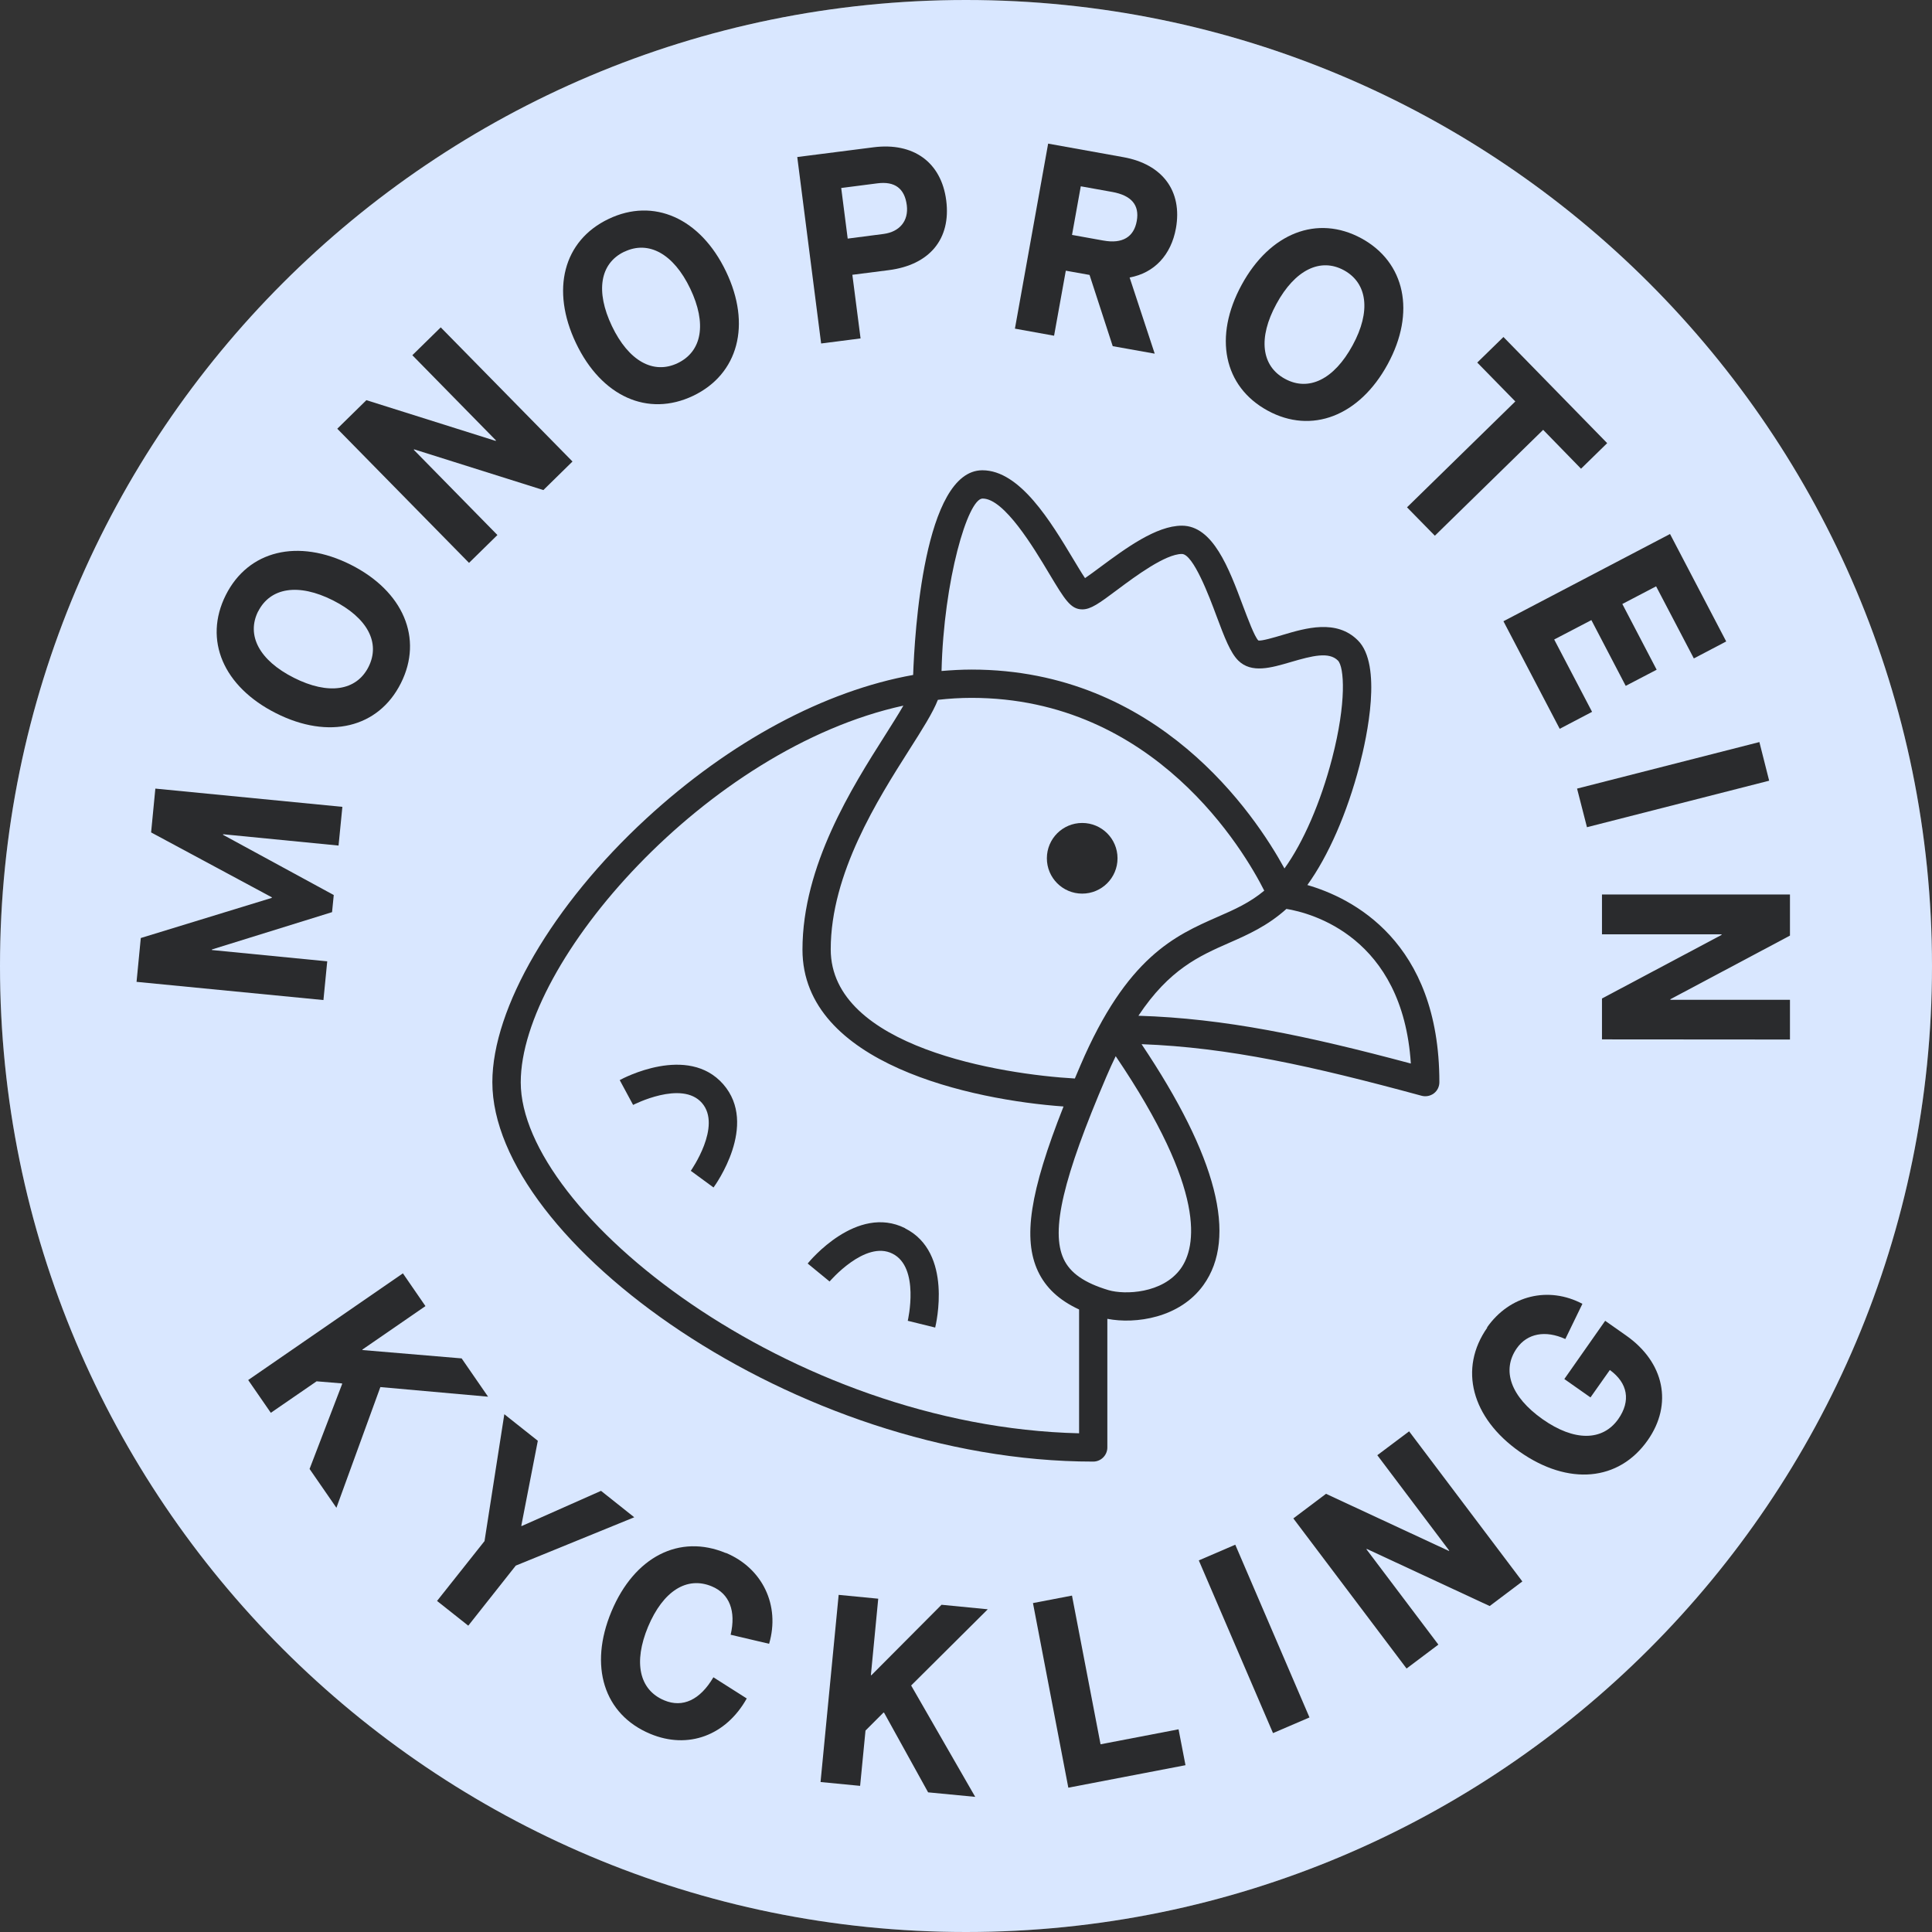
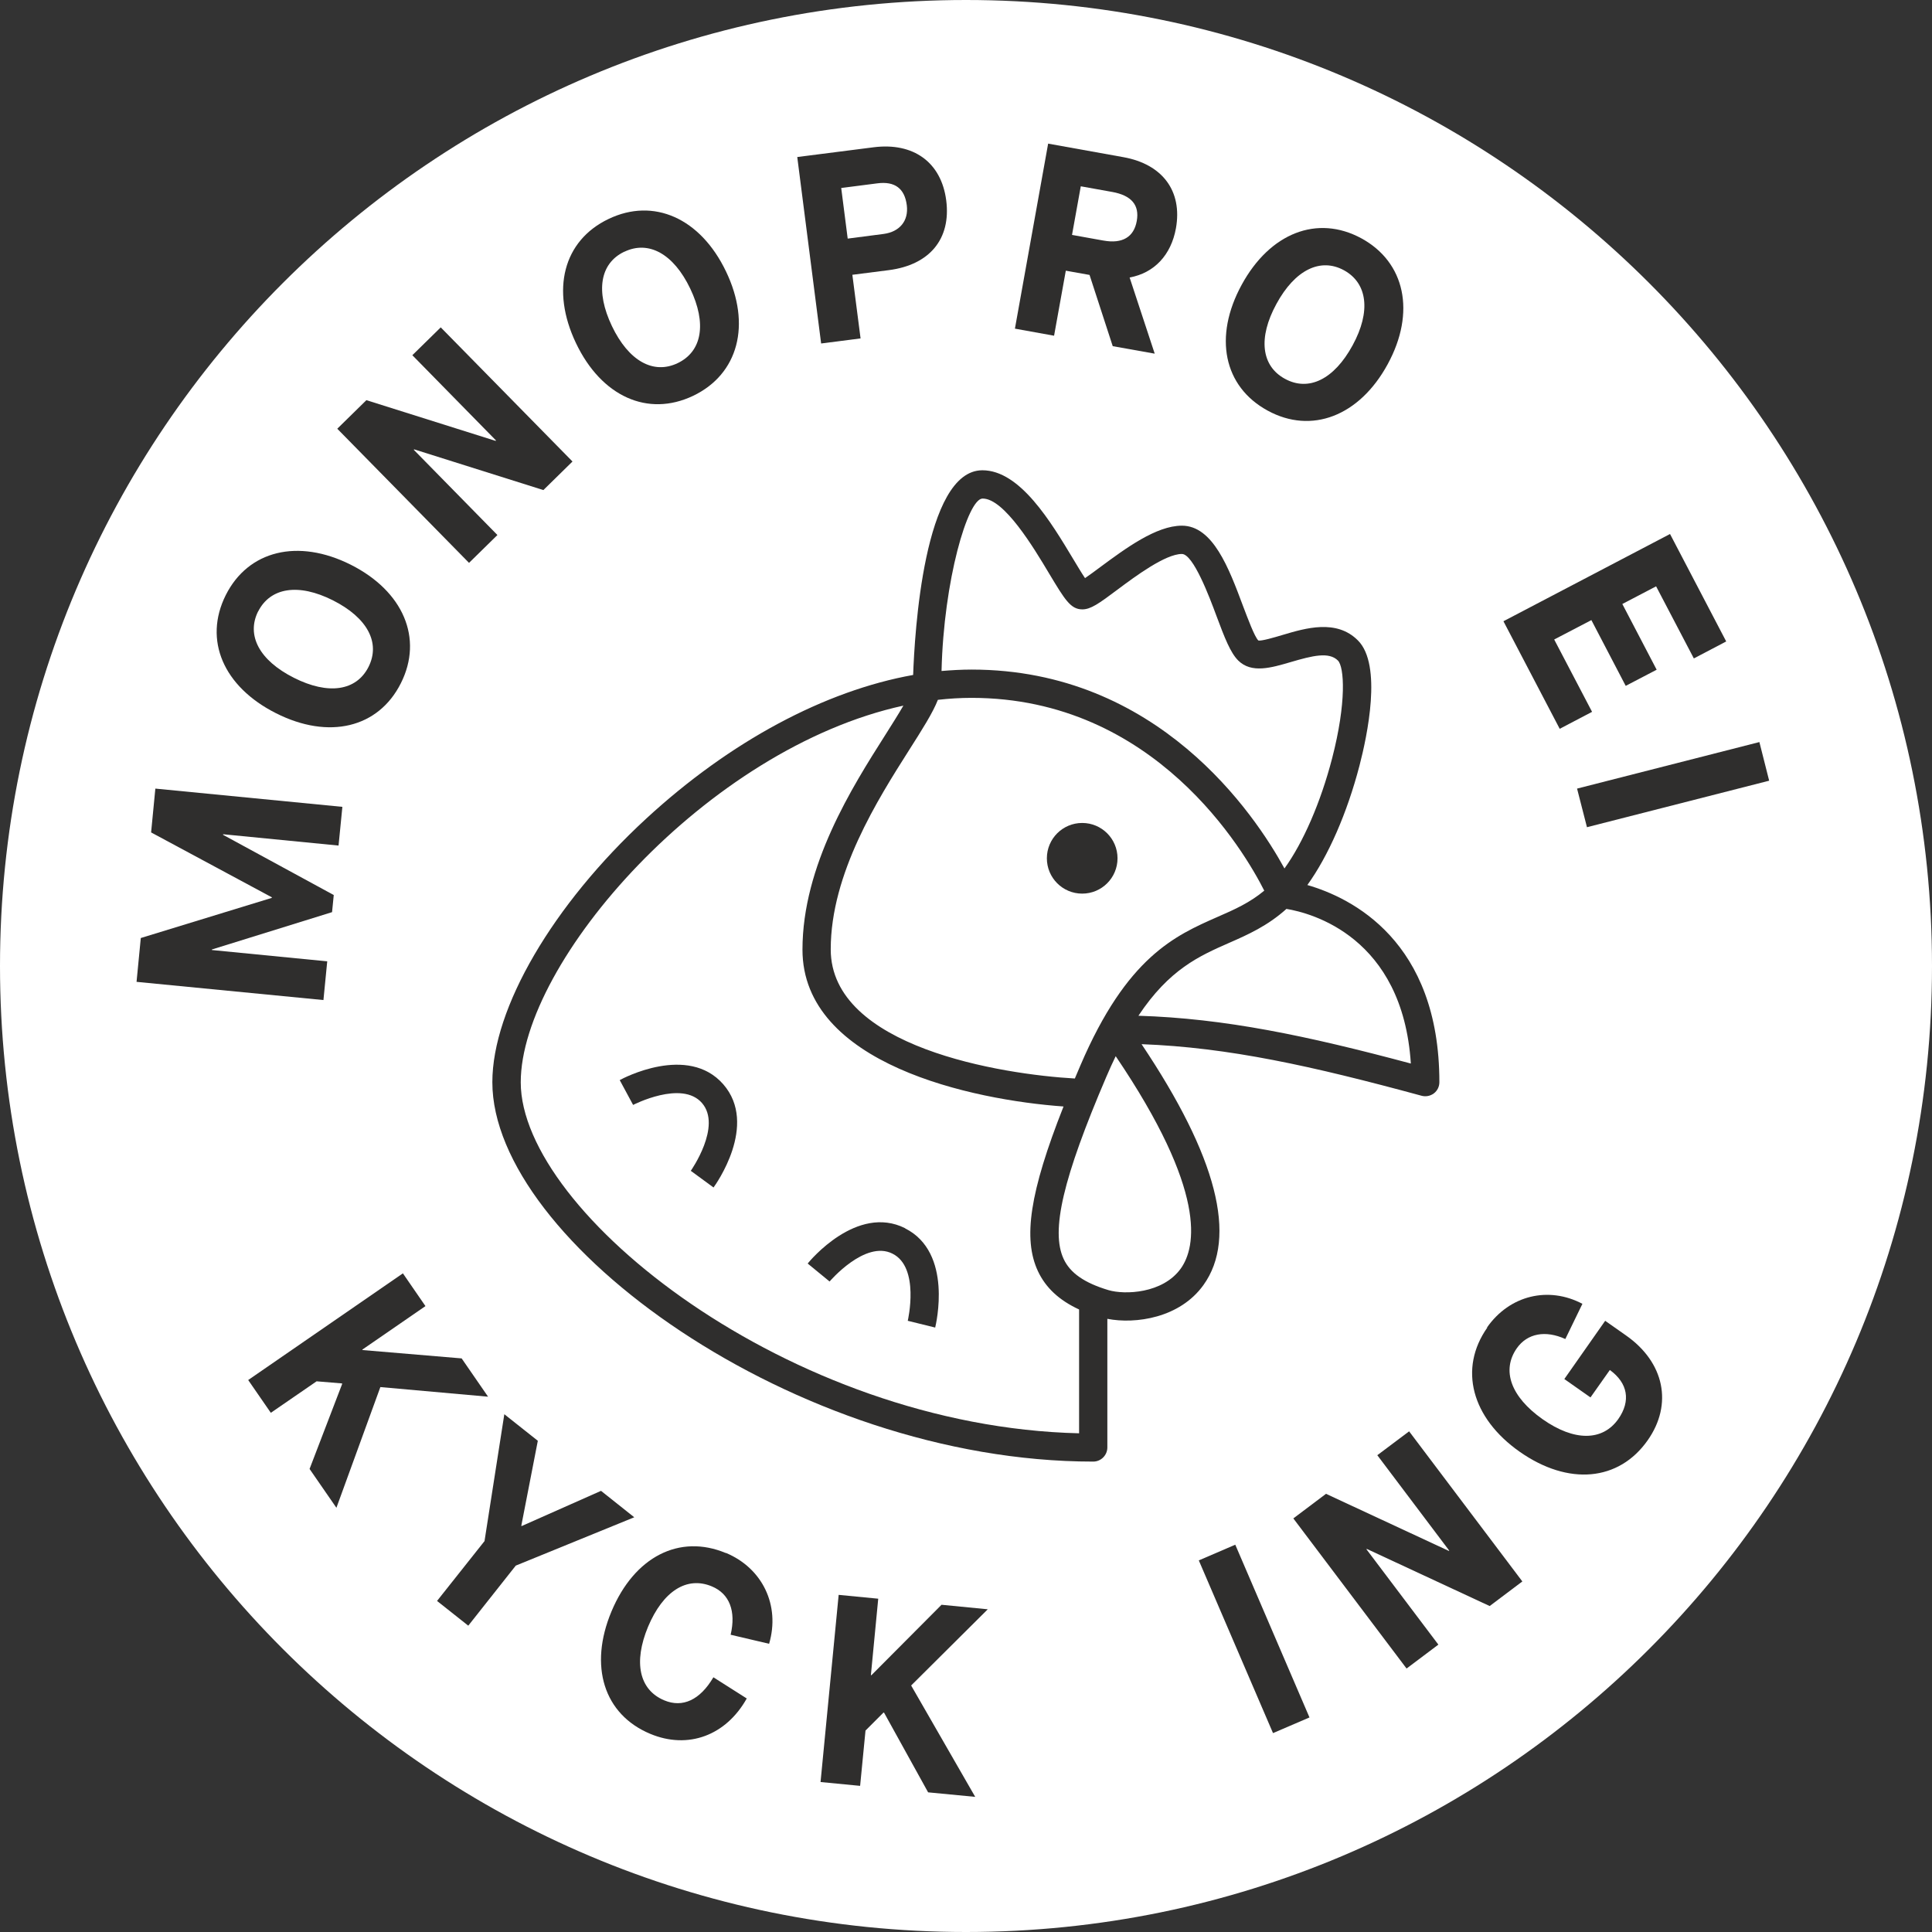
<svg xmlns="http://www.w3.org/2000/svg" width="56" height="56" viewBox="0 0 56 56" fill="none">
  <rect x="0" y="0" width="56" height="56" fill="#333333" stroke="none" />
  <g clip-path="url(#clip0_6065_3935)">
    <path d="M28 56C43.464 56 56 43.464 56 28C56 12.536 43.464 0 28 0C12.536 0 0 12.536 0 28C0 43.464 12.536 56 28 56Z" fill="white" />
-     <path d="M28 56C43.464 56 56 43.464 56 28C56 12.536 43.464 0 28 0C12.536 0 0 12.536 0 28C0 43.464 12.536 56 28 56Z" fill="#0061FF" fill-opacity="0.15" />
    <path d="M3.958 28.459L4.081 27.189L7.879 26.025V26.009L4.38 24.128L4.503 22.858L9.924 23.387L9.813 24.509L6.466 24.181V24.198L9.674 25.943L9.625 26.439L6.142 27.521V27.537L9.485 27.865L9.375 28.987L3.954 28.459H3.958Z" fill="#110F0E" fill-opacity="0.87" />
    <path d="M6.544 17.249C7.195 15.954 8.638 15.602 10.166 16.368C11.694 17.138 12.272 18.507 11.62 19.802C10.969 21.1 9.531 21.445 8.002 20.674C6.474 19.904 5.892 18.552 6.544 17.249ZM7.482 17.72C7.134 18.417 7.519 19.142 8.519 19.646C9.518 20.15 10.33 20.027 10.682 19.33C11.034 18.63 10.649 17.905 9.65 17.401C8.65 16.897 7.835 17.028 7.482 17.724V17.72Z" fill="#110F0E" fill-opacity="0.87" />
    <path d="M9.776 12.427L10.62 11.599L14.365 12.779L14.377 12.767L11.952 10.296L12.775 9.489L16.594 13.377L15.75 14.205L12.005 13.025L11.993 13.037L14.418 15.508L13.595 16.315L9.776 12.427Z" fill="#110F0E" fill-opacity="0.87" />
    <path d="M17.639 6.347C18.946 5.72 20.302 6.322 21.043 7.867C21.785 9.411 21.4 10.845 20.093 11.472C18.778 12.099 17.434 11.493 16.696 9.948C15.959 8.403 16.328 6.973 17.639 6.347ZM18.093 7.297C17.393 7.633 17.254 8.44 17.737 9.452C18.221 10.464 18.938 10.862 19.642 10.526C20.351 10.186 20.49 9.378 20.007 8.366C19.523 7.354 18.798 6.961 18.098 7.297H18.093Z" fill="#110F0E" fill-opacity="0.87" />
    <path d="M23.105 4.552L25.321 4.269C26.472 4.122 27.284 4.699 27.427 5.81C27.57 6.928 26.944 7.678 25.764 7.83L24.706 7.965L24.944 9.809L23.801 9.956L23.109 4.552H23.105ZM25.612 6.781C26.075 6.719 26.341 6.404 26.284 5.949C26.222 5.462 25.936 5.249 25.432 5.314L24.383 5.449L24.571 6.916L25.612 6.781Z" fill="#110F0E" fill-opacity="0.87" />
    <path d="M33.47 10.251L32.253 10.034L31.581 7.969L30.893 7.846L30.553 9.731L29.418 9.526L30.381 4.163L32.565 4.556C33.7 4.761 34.277 5.543 34.085 6.617C33.945 7.391 33.458 7.912 32.745 8.043V8.051L33.47 10.251ZM31.987 6.973C32.532 7.072 32.868 6.871 32.95 6.404C33.032 5.945 32.798 5.666 32.241 5.564L31.327 5.4L31.073 6.809L31.983 6.973H31.987Z" fill="#110F0E" fill-opacity="0.87" />
    <path d="M39.46 6.908C40.73 7.6 41.042 9.055 40.222 10.558C39.403 12.062 38.014 12.595 36.744 11.902C35.465 11.206 35.17 9.759 35.99 8.256C36.809 6.752 38.182 6.215 39.46 6.908ZM38.956 7.834C38.272 7.461 37.535 7.821 36.998 8.809C36.461 9.792 36.559 10.608 37.244 10.98C37.932 11.357 38.669 10.997 39.206 10.009C39.743 9.026 39.636 8.207 38.956 7.834Z" fill="#110F0E" fill-opacity="0.87" />
-     <path d="M43.926 11.64L42.819 10.509L43.578 9.768L46.585 12.845L45.827 13.586L44.729 12.459L41.59 15.528L40.783 14.705L43.922 11.636L43.926 11.64Z" fill="#110F0E" fill-opacity="0.87" />
    <path d="M48.409 15.483L50.035 18.593L49.097 19.085L48.003 16.995L47.024 17.507L48.019 19.412L47.122 19.88L46.127 17.974L45.049 18.536L46.147 20.633L45.209 21.125L43.578 18.007L48.405 15.479L48.409 15.483Z" fill="#110F0E" fill-opacity="0.87" />
    <path d="M50.997 21.51L51.28 22.629L45.999 23.977L45.712 22.858L50.993 21.51H50.997Z" fill="#110F0E" fill-opacity="0.87" />
-     <path d="M51.883 25.935V27.119L48.417 28.963V28.979H51.883V30.131L46.434 30.127V28.942L49.9 27.099V27.082H46.434V25.927H51.883V25.935Z" fill="#110F0E" fill-opacity="0.87" />
    <path d="M11.677 36.907L12.332 37.858L10.501 39.12L10.509 39.132L13.381 39.374L14.147 40.484L11.025 40.205L9.751 43.704L8.973 42.578L9.919 40.111L9.911 40.099L9.177 40.038L7.85 40.951L7.194 40.001L11.681 36.907H11.677Z" fill="#110F0E" fill-opacity="0.87" />
    <path d="M14.045 44.663L14.618 40.992L15.589 41.762L15.11 44.225L15.122 44.233L17.421 43.213L18.384 43.979L14.95 45.38L13.573 47.121L12.668 46.404L14.049 44.663H14.045Z" fill="#110F0E" fill-opacity="0.87" />
    <path d="M21.039 45.011C22.1 45.454 22.62 46.531 22.293 47.646L21.178 47.384C21.338 46.699 21.145 46.195 20.633 45.982C19.908 45.679 19.22 46.118 18.785 47.15C18.355 48.183 18.527 48.981 19.253 49.285C19.789 49.51 20.293 49.272 20.678 48.617L21.645 49.231C21.043 50.305 19.945 50.715 18.847 50.256C17.503 49.694 17.061 48.293 17.724 46.708C18.388 45.122 19.695 44.454 21.039 45.016V45.011Z" fill="#110F0E" fill-opacity="0.87" />
    <path d="M24.309 46.228L25.456 46.339L25.243 48.556H25.259L27.291 46.515L28.631 46.646L26.41 48.855L28.267 52.083L26.902 51.952L25.624 49.641H25.607L25.087 50.161L24.931 51.764L23.784 51.653L24.309 46.228Z" fill="#110F0E" fill-opacity="0.87" />
-     <path d="M29.941 46.466L31.072 46.249L31.9 50.559L34.161 50.125L34.362 51.165L30.966 51.817L29.941 46.466Z" fill="#110F0E" fill-opacity="0.87" />
    <path d="M34.748 45.229L35.805 44.774L37.956 49.781L36.899 50.235L34.748 45.229Z" fill="#110F0E" fill-opacity="0.87" />
    <path d="M37.488 44.012L38.435 43.299L41.995 44.954L42.007 44.946L39.922 42.18L40.844 41.488L44.126 45.839L43.179 46.552L39.619 44.897L39.606 44.905L41.692 47.67L40.77 48.363L37.488 44.012Z" fill="#110F0E" fill-opacity="0.87" />
    <path d="M43.102 38.477C43.761 37.538 44.888 37.276 45.867 37.792L45.372 38.812C44.794 38.55 44.27 38.648 43.966 39.079C43.516 39.722 43.794 40.488 44.712 41.136C45.63 41.783 46.449 41.775 46.904 41.136C47.277 40.607 47.183 40.087 46.662 39.71L46.101 40.505L45.343 39.972L46.527 38.284L47.133 38.71C48.244 39.489 48.494 40.701 47.76 41.746C46.924 42.938 45.462 43.069 44.052 42.082C42.651 41.099 42.274 39.669 43.11 38.481L43.102 38.477Z" fill="#110F0E" fill-opacity="0.87" />
    <path d="M37.895 25.652C38.501 24.812 39.046 23.571 39.407 22.186C39.628 21.334 40.07 19.273 39.361 18.564C38.739 17.937 37.837 18.208 37.178 18.404C36.944 18.474 36.555 18.589 36.473 18.564C36.362 18.454 36.17 17.933 36.026 17.556C35.621 16.471 35.158 15.237 34.257 15.237C33.511 15.237 32.618 15.901 31.896 16.434C31.749 16.544 31.577 16.671 31.45 16.757C31.352 16.614 31.225 16.397 31.11 16.208C30.458 15.123 29.565 13.631 28.475 13.631C26.775 13.631 26.509 18.396 26.468 19.564C23.907 20.023 21.166 21.485 18.732 23.727C16.02 26.226 14.271 29.225 14.271 31.368C14.271 35.969 23.047 42.365 31.688 42.365C31.913 42.365 32.097 42.18 32.097 41.955V38.227C32.917 38.386 34.199 38.202 34.883 37.247C35.875 35.867 35.273 33.523 33.089 30.266C35.608 30.36 38.026 30.897 41.205 31.761C41.328 31.794 41.459 31.769 41.562 31.692C41.664 31.614 41.721 31.495 41.721 31.368C41.721 27.271 39.173 26.021 37.891 25.652H37.895ZM28.484 14.451C29.106 14.451 29.959 15.868 30.413 16.63C30.864 17.38 31.032 17.663 31.372 17.663C31.614 17.663 31.847 17.499 32.388 17.093C32.908 16.704 33.781 16.057 34.257 16.057C34.588 16.057 35.059 17.311 35.256 17.843C35.502 18.503 35.666 18.921 35.891 19.146C36.276 19.527 36.85 19.355 37.411 19.191C38.05 19.003 38.522 18.888 38.78 19.146C38.964 19.33 39.034 20.355 38.612 21.981C38.28 23.26 37.772 24.423 37.231 25.173C36.371 23.604 33.568 19.408 28.16 19.408C27.873 19.408 27.582 19.425 27.291 19.449C27.353 16.823 28.053 14.451 28.48 14.451H28.484ZM27.185 20.285C27.512 20.248 27.836 20.228 28.16 20.228C33.482 20.228 36.076 24.689 36.645 25.816C36.227 26.164 35.789 26.361 35.289 26.578C34.06 27.119 32.663 27.734 31.315 30.884C31.261 31.011 31.208 31.138 31.155 31.261C29.045 31.142 24.079 30.356 24.079 27.517C24.079 25.316 25.448 23.165 26.349 21.744C26.738 21.133 27.037 20.662 27.185 20.285ZM31.282 41.545C22.879 41.349 15.094 35.137 15.094 31.372C15.094 27.877 20.494 21.694 26.185 20.453C26.034 20.715 25.837 21.023 25.657 21.309C24.702 22.813 23.26 25.087 23.26 27.525C23.26 30.848 28.197 31.884 30.827 32.072C29.844 34.559 29.647 35.907 30.085 36.846C30.311 37.325 30.696 37.686 31.278 37.956V41.549L31.282 41.545ZM34.224 36.772C33.699 37.497 32.601 37.534 32.13 37.395C31.433 37.186 31.02 36.899 30.831 36.493C30.45 35.678 30.811 34.146 32.069 31.208C32.159 30.999 32.249 30.798 32.339 30.614C34.994 34.535 34.67 36.149 34.224 36.772ZM32.995 29.446C33.892 28.094 34.764 27.709 35.621 27.332C36.174 27.09 36.743 26.836 37.288 26.345C38.005 26.463 40.656 27.152 40.894 30.827C37.862 30.016 35.498 29.52 32.999 29.442L32.995 29.446Z" fill="#110F0E" fill-opacity="0.87" />
    <path d="M31.368 25.902C31.934 25.902 32.392 25.444 32.392 24.878C32.392 24.312 31.934 23.854 31.368 23.854C30.802 23.854 30.344 24.312 30.344 24.878C30.344 25.444 30.802 25.902 31.368 25.902Z" fill="#110F0E" fill-opacity="0.87" />
    <path d="M26.234 35.6C24.837 34.9 23.468 36.551 23.411 36.624L24.046 37.145C24.046 37.145 25.075 35.936 25.869 36.338C26.668 36.735 26.316 38.267 26.312 38.284L27.107 38.48C27.127 38.39 27.631 36.305 26.234 35.604V35.6Z" fill="#110F0E" fill-opacity="0.87" />
    <path d="M17.962 31.306L18.351 32.027C18.351 32.027 19.761 31.298 20.346 31.97C20.932 32.642 20.031 33.924 20.023 33.937L20.682 34.42C20.736 34.346 21.989 32.605 20.965 31.429C19.937 30.253 18.044 31.261 17.966 31.306H17.962Z" fill="#110F0E" fill-opacity="0.87" />
  </g>
</svg>